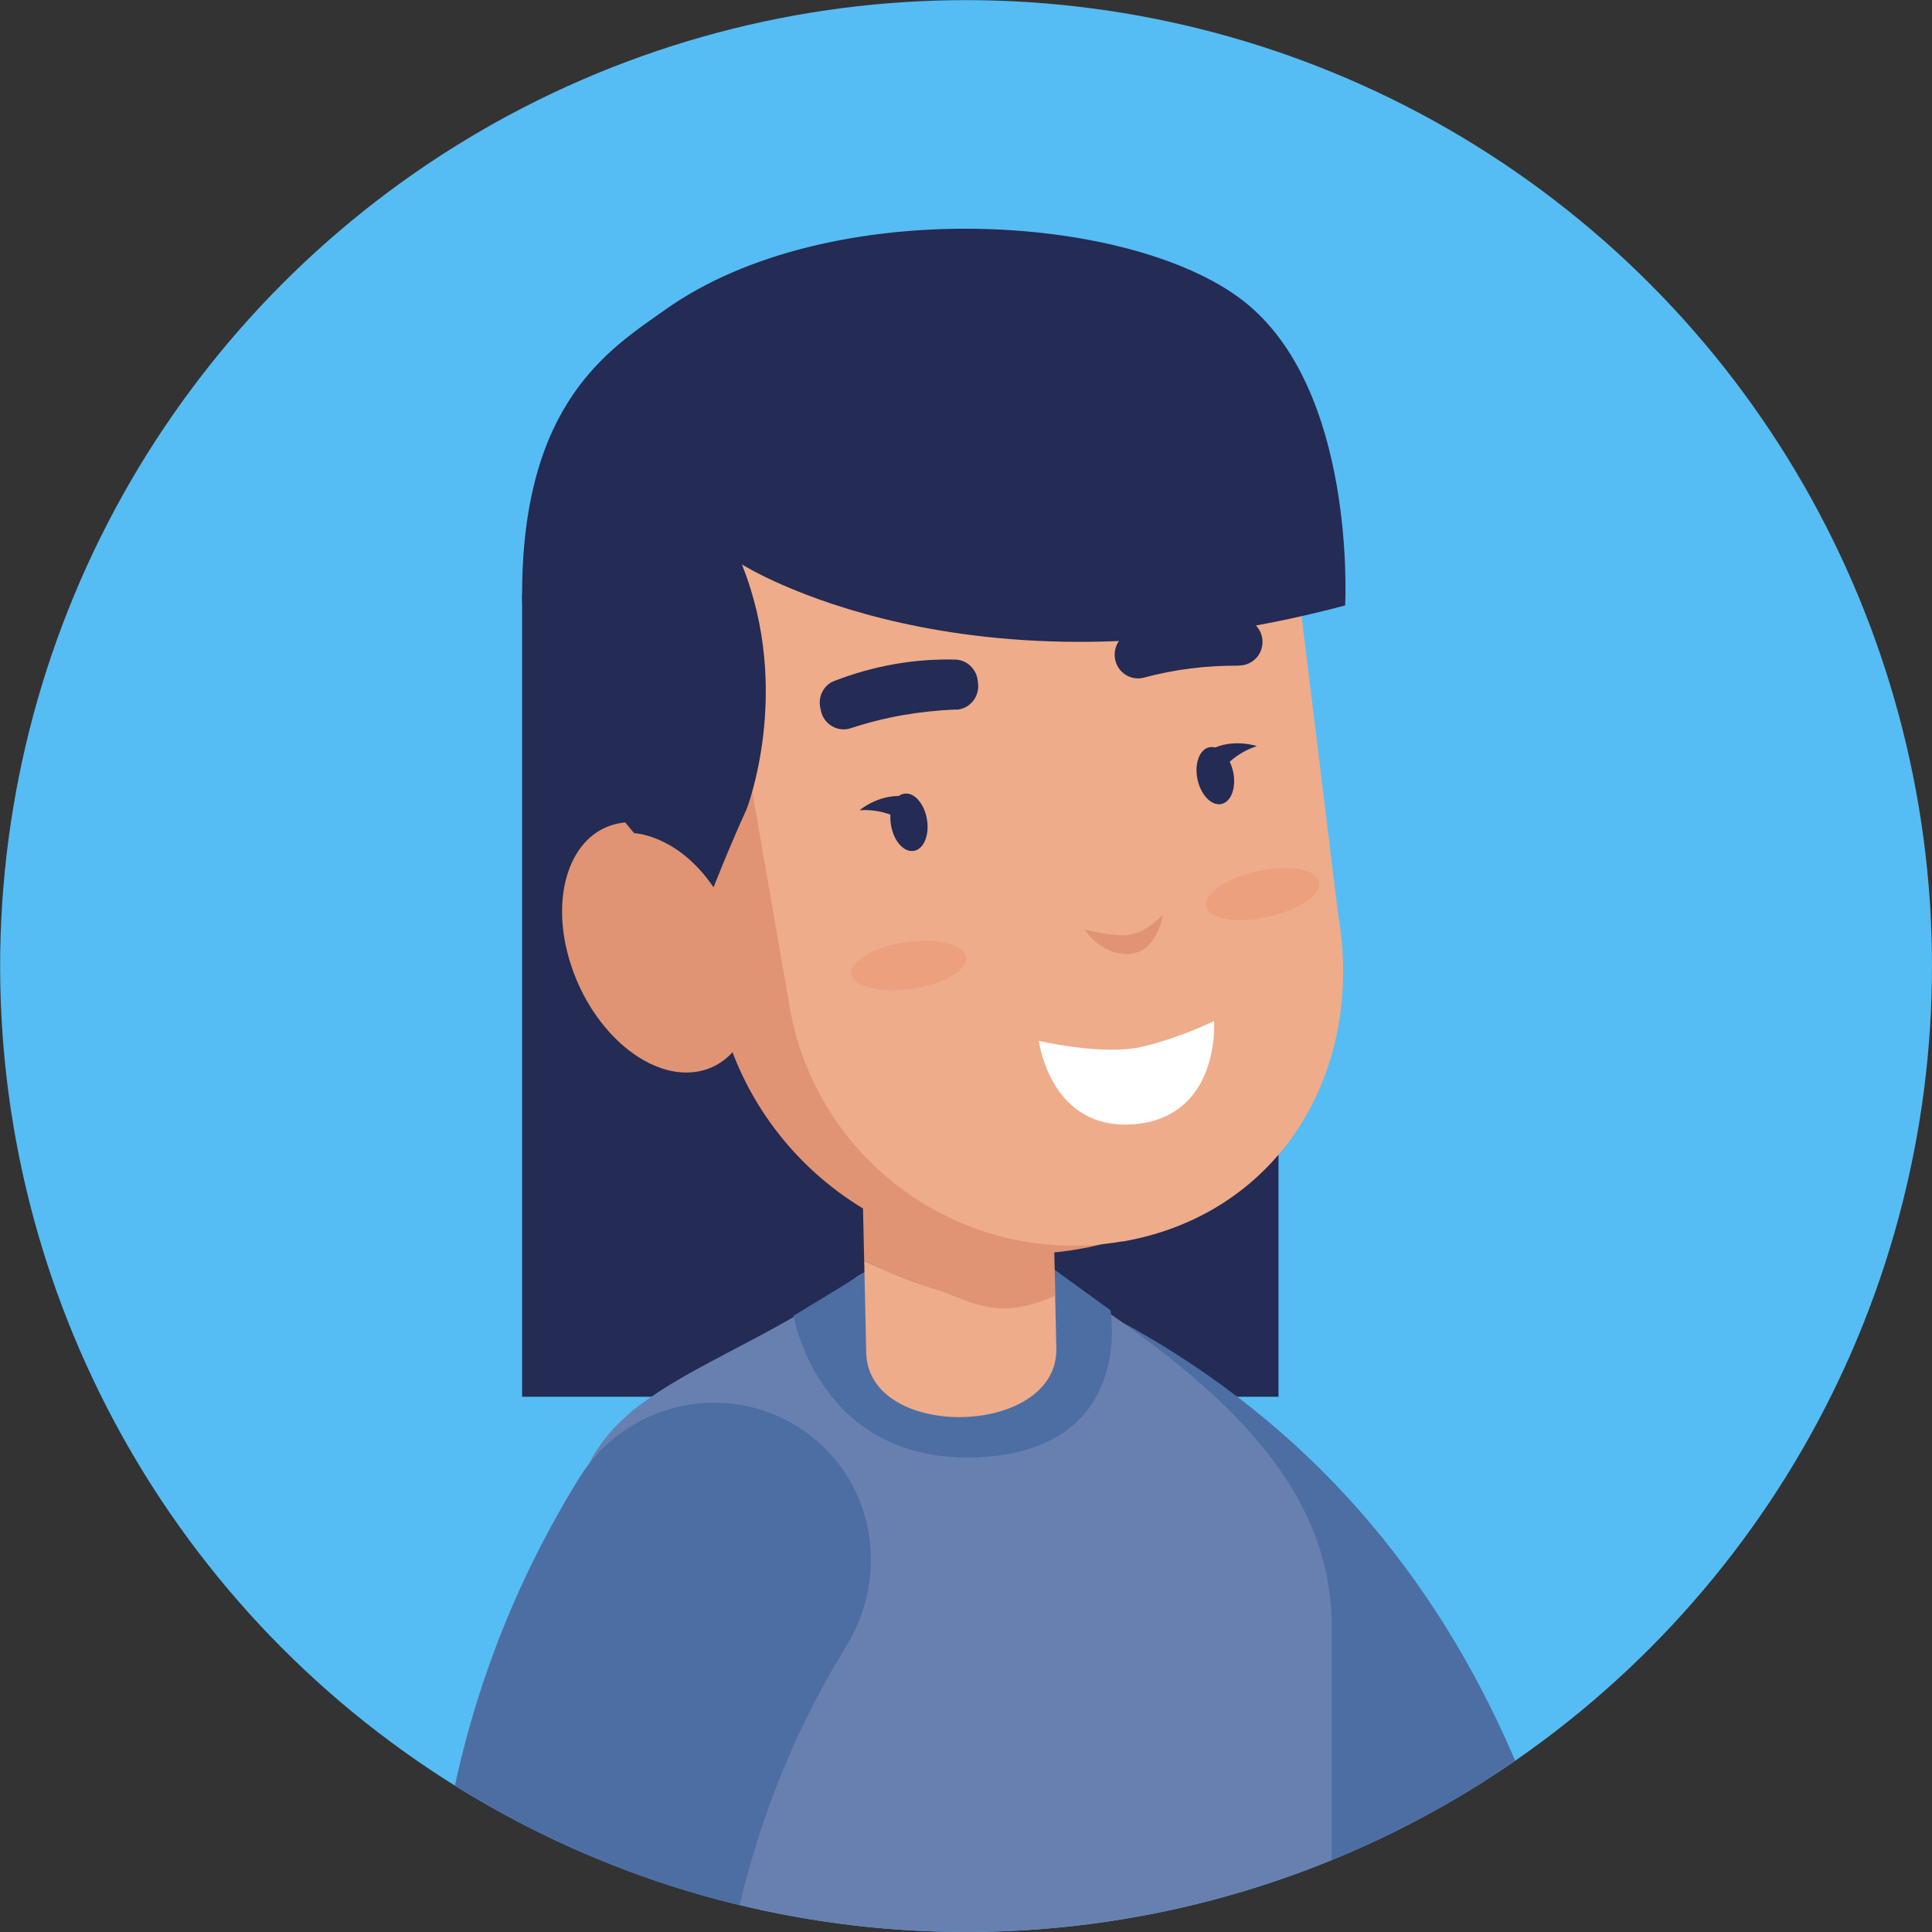
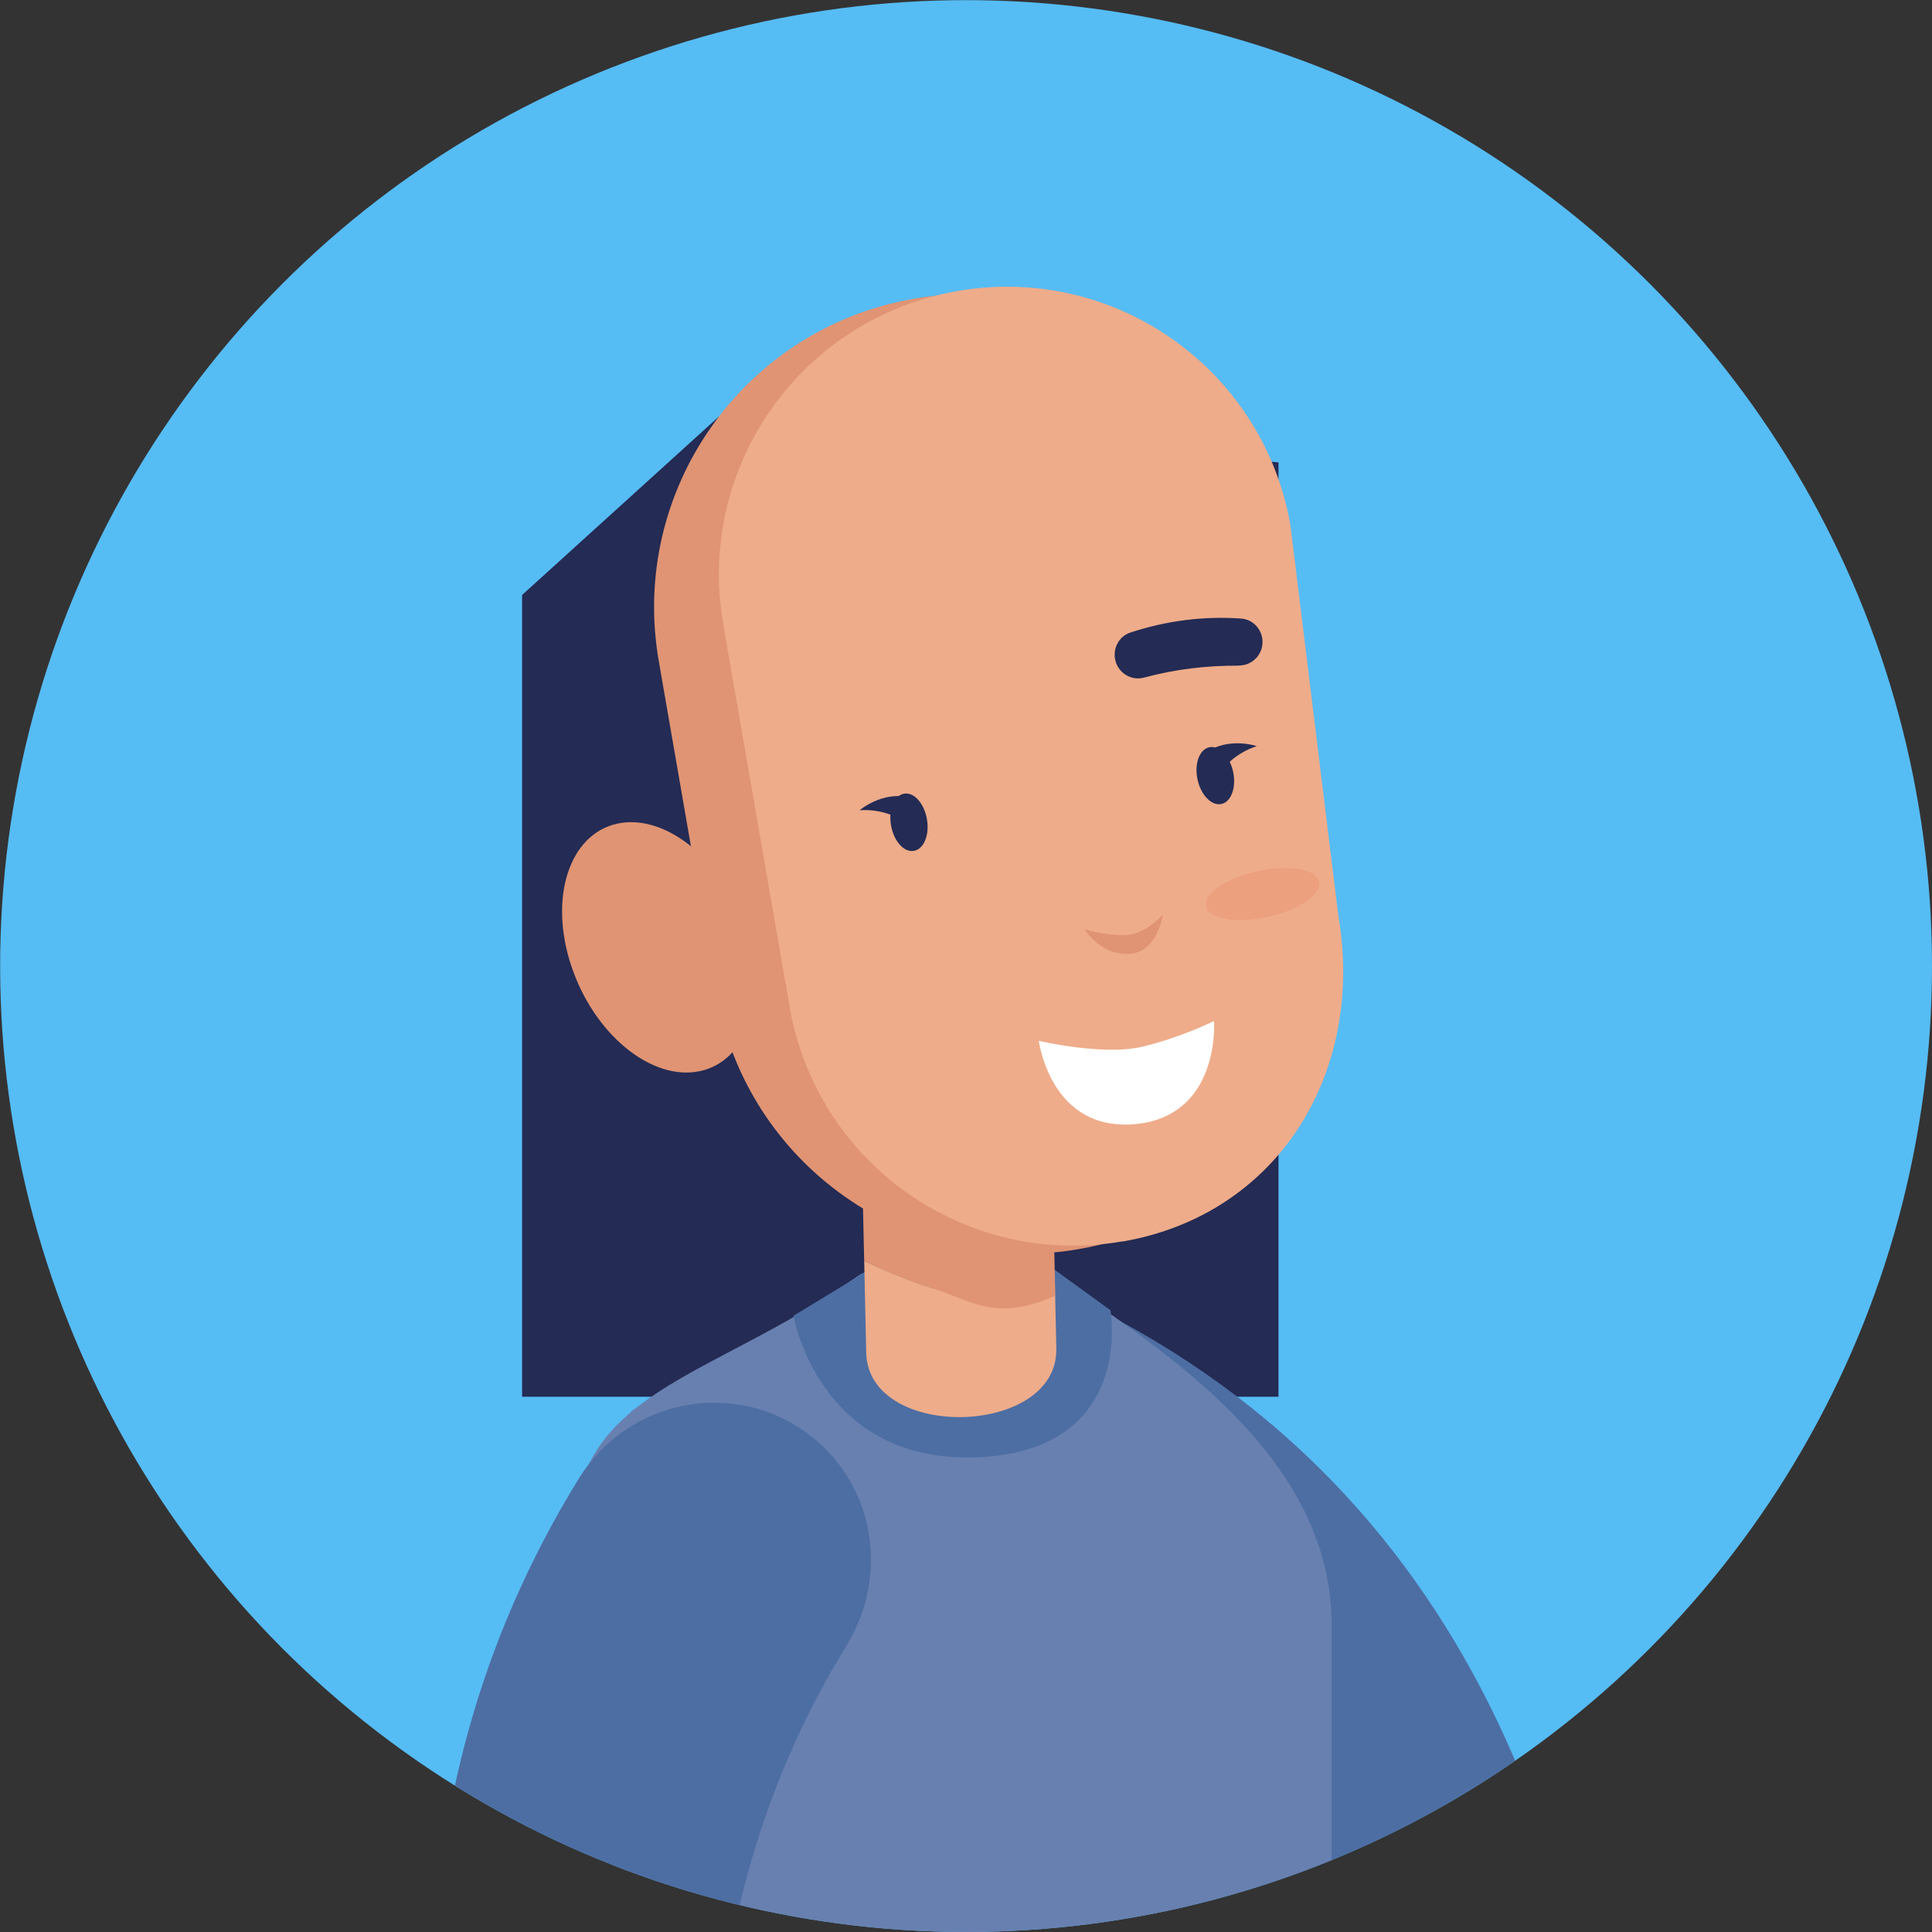
<svg xmlns="http://www.w3.org/2000/svg" id="Layer_2" data-name="Layer 2" viewBox="0 0 114.53 114.53">
  <rect x="0" y="0" width="114.53" height="114.53" fill="#333333" stroke="none" />
  <defs>
    <style> .cls-1 { fill: none; } .cls-2 { fill: #56bcf4; } .cls-3 { fill: #4d6ea3; } .cls-4 { fill: #eeac8a; } .cls-5 { fill: #fff; } .cls-6 { fill: #e09473; } .cls-7 { fill: #242b54; } .cls-8 { fill: #6880b0; } .cls-9 { fill: #eda07e; } .cls-10 { clip-path: url(#clippath); } </style>
    <clipPath id="clippath">
      <circle class="cls-1" cx="57.27" cy="57.27" r="57.26" transform="translate(-23.03 67.84) rotate(-52.5)" />
    </clipPath>
  </defs>
  <g id="OBJECTS">
    <g class="cls-10">
      <circle class="cls-2" cx="57.27" cy="57.27" r="68.81" transform="translate(-23.72 57.27) rotate(-45)" />
      <g>
        <polygon class="cls-7" points="30.95 35.27 30.95 82.8 75.79 82.8 75.79 27.41 42.62 24.69 30.95 35.27" />
        <path class="cls-3" d="M63.8,96.84c32.84,25.23,18.24,73.96,18.24,73.96l9.04,4.33s21.28-72.04-24.78-96.87l-2.51,18.57Z" />
        <path class="cls-8" d="M50.72,75.74c1.4-.99,5.2-1.93,5.7-1.72.48-.23,4.33.53,5.77,1.46,8.78,5.64,16.53,11.67,16.75,20.55v60.17c-8.05,9.15-27.99,4.75-37.14,2.47-2.93-.73-5.34-1.51-5.34-1.51,0,0,1.39-24.62.96-32.89-.43-8.34-3.39-32.95-3.39-32.95-.19-8.88,8.19-9.55,16.7-15.58Z" />
        <path class="cls-8" d="M46.54,93.84c16.7,8,25.35-3.33,26.61-4.57,1.29-1.26,2.4,2.26,2.61.47.04-.34-.13-2.61-.15-2.95-3.45-4.59-9.3-8.65-13.43-11.3-1.44-.93-5.29-1.69-5.77-1.46-.49-.21-4.3.73-5.7,1.72-4.01,2.84-9.07,5.24-13.29,7.91-.4,1.12,4.59,8.02,9.11,10.19Z" />
        <path class="cls-3" d="M65.83,77.68s1.49,8.34-7.91,8.71c-9.4.37-10.88-8.39-10.88-8.39l7.59-4.62,5.79.37,5.42,3.93Z" />
        <path class="cls-4" d="M55.16,76.33c2.33.68,5.45.61,7.39.47l.07,3.13c.12,5.26-11.15,5.52-11.27.26l-.12-5.44c1.42.66,2.83,1.25,3.93,1.57Z" />
        <path class="cls-4" d="M50.95,62.69l11.27-.26.17,7.49c-3.58-.41-8.48-.97-11.31-1.33l-.14-5.9Z" />
        <path class="cls-6" d="M55.16,76.33c-1.1-.32-2.51-.91-3.93-1.57l-.14-6.16c2.82.36,7.73.92,11.31,1.33l.16,6.88c-3.67,1.62-5.06.21-7.39-.47Z" />
        <path class="cls-6" d="M63.94,74.05h0c10.1-1.75,16.87-11.36,15.12-21.46l-3.43-19.76c-1.75-10.1-11.36-16.87-21.46-15.12h0c-10.1,1.75-16.87,11.36-15.12,21.46l3.43,19.76c1.75,10.1,11.36,16.87,21.46,15.12Z" />
        <path class="cls-4" d="M66.54,73.6h0c9.29-1.61,14.4-10.08,12.79-19.37l-2.83-23.08c-1.61-9.29-10.44-15.51-19.73-13.9h0c-9.29,1.61-15.51,10.44-13.9,19.73l3.94,22.71c1.61,9.29,10.44,15.51,19.73,13.9Z" />
        <path class="cls-7" d="M54.95,48.57c.16.94-.19,1.78-.78,1.87-.59.1-1.19-.58-1.35-1.52-.16-.94.19-1.78.78-1.87.59-.1,1.19.58,1.35,1.52Z" />
-         <path class="cls-9" d="M53.42,55.9c-1.86.33-3.16,1.2-2.91,1.94.25.74,1.96,1.06,3.82.73,1.86-.33,3.16-1.2,2.91-1.94-.25-.74-1.96-1.06-3.82-.73Z" />
        <path class="cls-9" d="M74.31,51.7c-1.83.46-3.07,1.41-2.77,2.13.3.72,2.03.93,3.86.47,1.83-.46,3.07-1.41,2.77-2.13-.3-.72-2.03-.93-3.86-.47Z" />
        <path class="cls-7" d="M73.47,39.46c-1.97-.01-3.8.21-5.66.71-.78.21-1.57-.31-1.71-1.11h0c-.12-.67.26-1.35.9-1.56,2.16-.71,4.36-.99,6.59-.83.68.05,1.21.62,1.25,1.3h0c.05.8-.58,1.48-1.38,1.48Z" />
-         <path class="cls-7" d="M56.68,42.06c-2.19.09-4.21.44-6.25,1.11-.77.25-1.59-.23-1.76-1.02l-.04-.18c-.15-.66.19-1.36.82-1.6,2.33-.9,4.73-1.33,7.19-1.27.68.02,1.24.56,1.32,1.24l.02.18c.09.79-.5,1.52-1.3,1.55Z" />
        <path class="cls-6" d="M44.24,55.08c1.34,4.05.1,7.82-2.76,8.42-2.87.6-6.28-2.2-7.62-6.26-1.34-4.05-.1-7.82,2.76-8.42,2.87-.6,6.28,2.2,7.62,6.26Z" />
        <path class="cls-6" d="M68.93,54.24s-.31,2.21-1.99,2.31c-1.68.1-2.65-1.46-2.65-1.46,0,0,1.72.49,2.73.31,1.01-.18,1.91-1.16,1.91-1.16Z" />
-         <path class="cls-7" d="M43.98,33.46s13.29,8.44,35.76,2.43c0,0,.71-12.85-6.07-18.08-6.78-5.23-24.61-6.28-34.22.54-3.28,2.32-8.5,5.47-8.5,16.92,0,6.49,6.64,14.12,6.64,14.12,0,0,2.58.08,4.71,3.21,0,0,.97-2.48,1.95-4.61,0,0,2.75-7-.27-14.53Z" />
        <path class="cls-5" d="M71.98,60.52s-1.88.95-4.22,1.52c-2.34.57-6.18-.34-6.18-.34,0,0,.21,1.61,1.21,3,.86,1.18,2.29,2.2,4.69,1.92,1.02-.12,1.79-.46,2.4-.91,2.34-1.73,2.09-5.18,2.09-5.18Z" />
        <path class="cls-7" d="M53.33,48.56s-.91-.62-2.37-.53c0,0,1.32-1.13,2.93-.77l-.56,1.3Z" />
        <path class="cls-7" d="M70.99,46.21c.2.93.84,1.58,1.42,1.45.58-.13.89-.98.69-1.91s-.84-1.58-1.42-1.45c-.58.13-.89.98-.69,1.91Z" />
        <path class="cls-7" d="M72.5,45.6s.61-.91,2-1.37c0,0-1.64-.56-3,.37l1,1Z" />
        <path class="cls-3" d="M50.17,97.58c-18.84,30.52,1.79,69.23,1.79,69.23l-8.01,6.03s-33.85-45.99-9.63-85.2c2.93-4.75,9.32-5.95,13.73-2.53h0c3.83,2.97,4.67,8.33,2.12,12.46Z" />
      </g>
    </g>
  </g>
</svg>